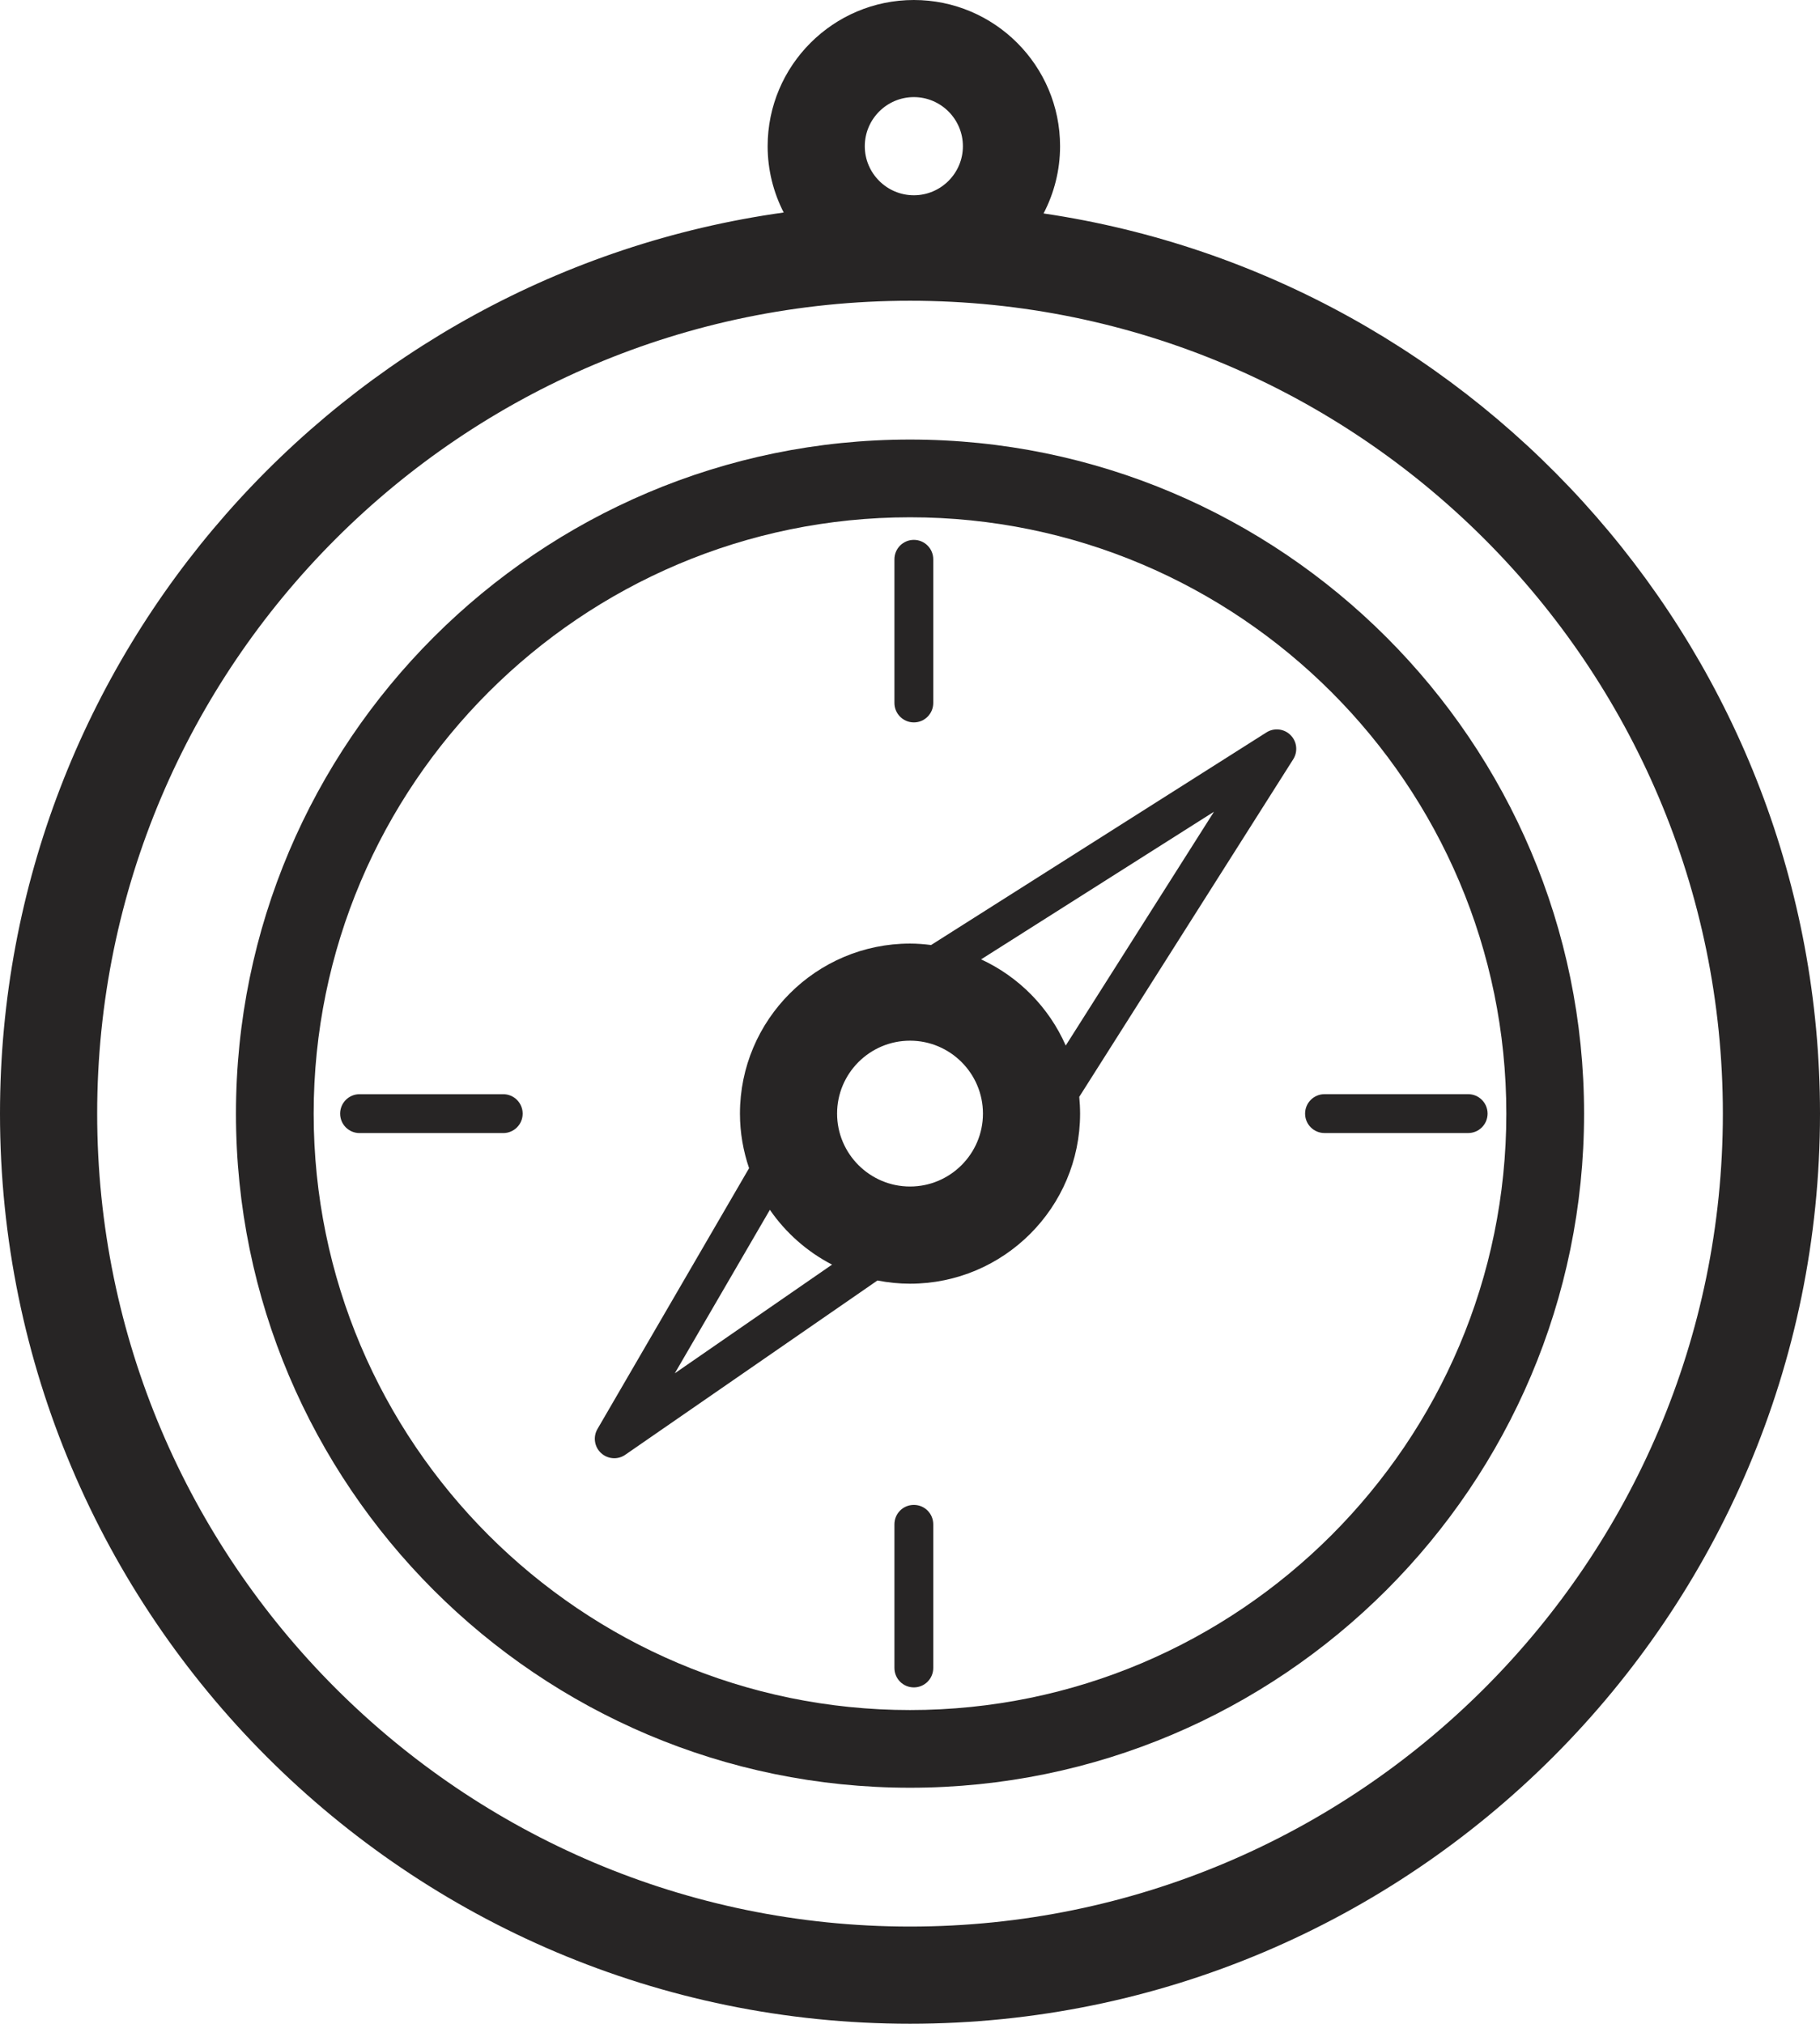
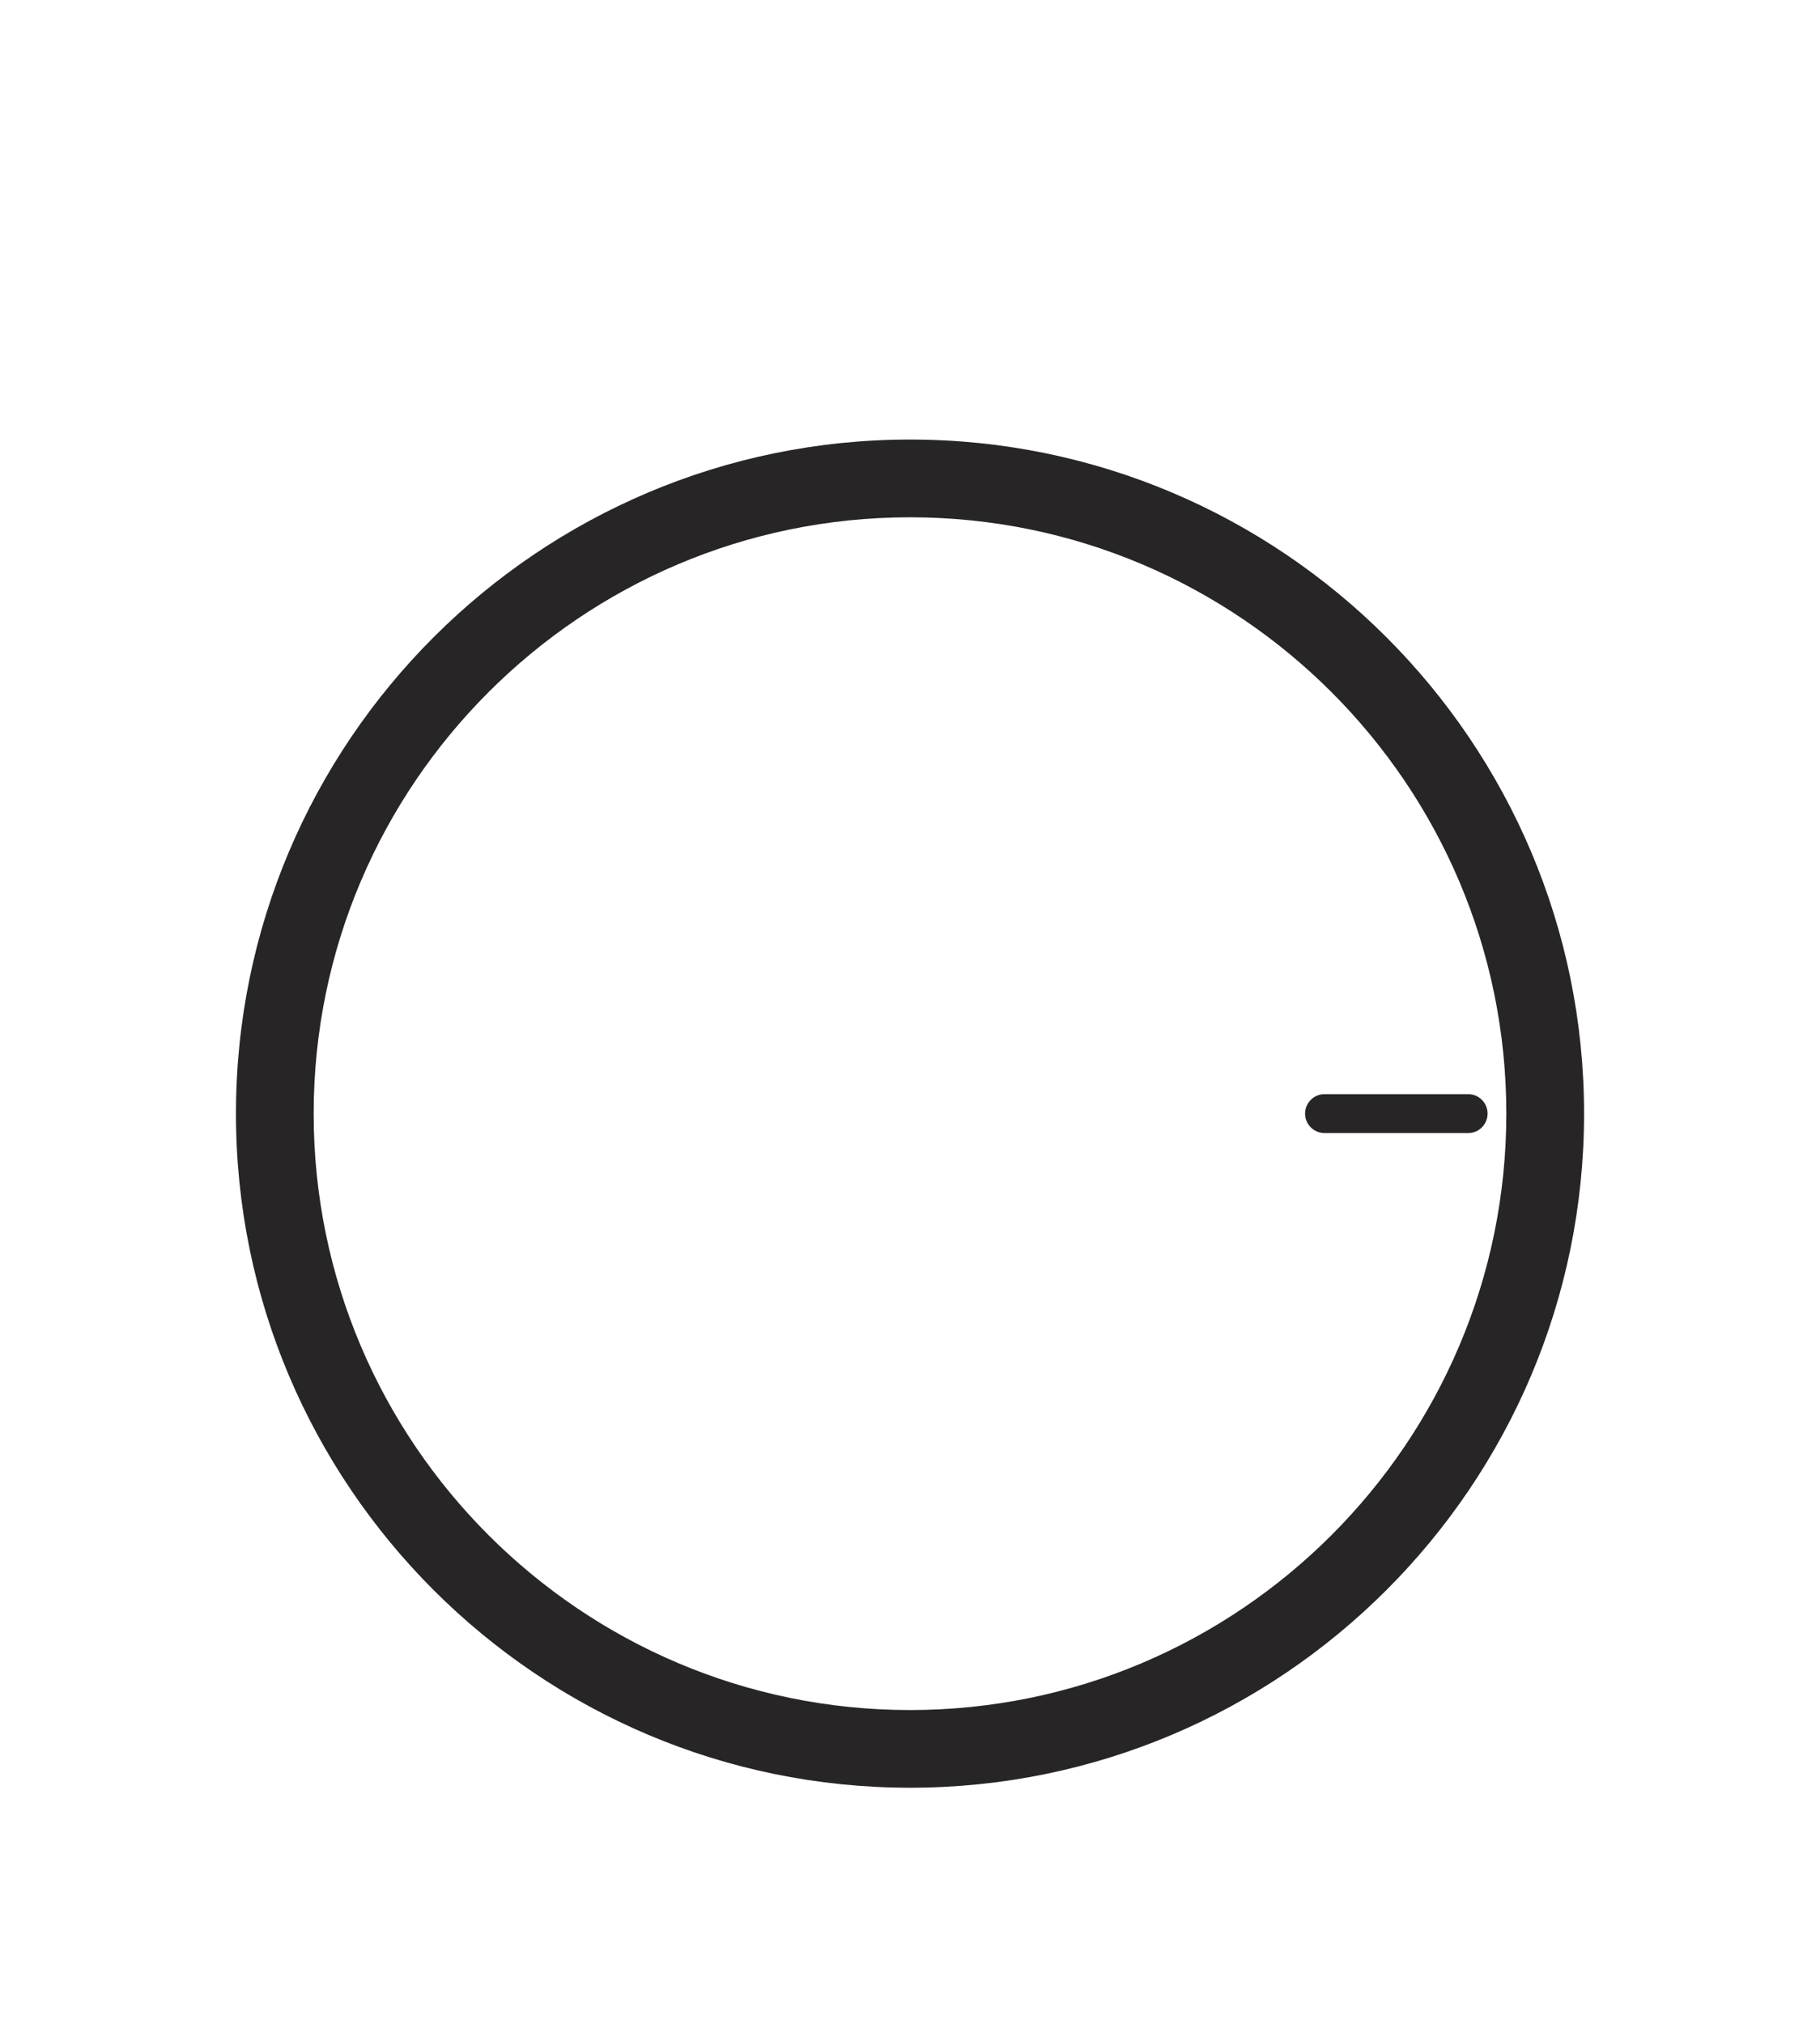
<svg xmlns="http://www.w3.org/2000/svg" version="1.1" x="0px" y="0px" width="50.474px" height="56.12px" viewBox="0 0 50.474 56.12" style="enable-background:new 0 0 50.474 56.12;" xml:space="preserve">
  <style type="text/css">
	.st0{fill:#272525;}
</style>
  <defs>
</defs>
  <g id="XMLID_18_">
-     <path id="XMLID_31_" class="st0" d="M25.238,56.12c13.915,0,25.236-11.322,25.236-25.238c0-12.658-9.367-23.165-21.533-24.963   c0.291-0.558,0.458-1.193,0.458-1.864C29.399,1.819,27.58,0,25.344,0c-2.237,0-4.055,1.819-4.055,4.055   c0,0.662,0.163,1.286,0.445,1.838C9.471,7.604,0,18.156,0,30.882C0,44.798,11.321,56.12,25.238,56.12z M25.344,2.693   c0.75,0,1.36,0.612,1.36,1.362c0,0.749-0.611,1.36-1.36,1.36c-0.75,0-1.361-0.612-1.361-1.36   C23.983,3.305,24.594,2.693,25.344,2.693z M25.238,8.34c12.43,0,22.542,10.112,22.542,22.542c0,12.43-10.112,22.543-22.542,22.543   c-12.43,0-22.543-10.113-22.543-22.543C2.694,18.451,12.807,8.34,25.238,8.34z" />
    <path id="XMLID_28_" class="st0" d="M25.238,49.575c10.307,0,18.693-8.385,18.693-18.693c0-10.307-8.386-18.693-18.693-18.693   c-10.308,0-18.694,8.386-18.694,18.693C6.543,41.19,14.93,49.575,25.238,49.575z M41.775,30.882   c0,9.119-7.419,16.539-16.537,16.539c-9.119,0-16.539-7.42-16.539-16.539c0-9.119,7.42-16.537,16.539-16.537   C34.356,14.344,41.775,21.762,41.775,30.882z" />
-     <path id="XMLID_23_" class="st0" d="M17.036,40.438c0.106,0,0.213-0.032,0.306-0.097l6.992-4.832   c0.293,0.057,0.595,0.089,0.904,0.089c2.601,0,4.716-2.115,4.716-4.717c0-0.157-0.009-0.311-0.023-0.465l5.934-9.361   c0.135-0.215,0.104-0.492-0.074-0.67c-0.178-0.179-0.458-0.21-0.67-0.074l-9.299,5.895c-0.192-0.024-0.386-0.04-0.584-0.04   c-2.601,0-4.717,2.116-4.717,4.715c0,0.531,0.092,1.039,0.253,1.514l-4.205,7.233c-0.127,0.218-0.085,0.495,0.1,0.666   C16.773,40.39,16.904,40.438,17.036,40.438z M27.209,26.604l6.458-4.094l-4.111,6.484C29.093,27.938,28.253,27.086,27.209,26.604z    M25.238,28.859c1.114,0,2.022,0.907,2.022,2.022c0,1.115-0.908,2.022-2.022,2.022c-1.115,0-2.023-0.907-2.023-2.022   C23.215,29.766,24.122,28.859,25.238,28.859z M23.075,35.069l-4.361,3.014l2.637-4.534C21.79,34.186,22.383,34.711,23.075,35.069z" />
-     <path id="XMLID_22_" class="st0" d="M9.433,30.882c0,0.298,0.24,0.539,0.539,0.539h3.984c0.298,0,0.539-0.24,0.539-0.539   c0-0.297-0.241-0.539-0.539-0.539H9.972C9.673,30.343,9.433,30.585,9.433,30.882z" />
    <path id="XMLID_21_" class="st0" d="M36.733,31.42h3.983c0.298,0,0.539-0.24,0.539-0.539c0-0.297-0.241-0.539-0.539-0.539h-3.983   c-0.298,0-0.539,0.242-0.539,0.539C36.194,31.18,36.435,31.42,36.733,31.42z" />
-     <path id="XMLID_20_" class="st0" d="M25.344,20.033c0.298,0,0.538-0.242,0.538-0.539v-3.984c0-0.297-0.24-0.539-0.538-0.539   c-0.299,0-0.539,0.242-0.539,0.539v3.984C24.805,19.79,25.045,20.033,25.344,20.033z" />
-     <path id="XMLID_19_" class="st0" d="M25.344,41.732c-0.299,0-0.539,0.24-0.539,0.539v3.983c0,0.298,0.24,0.539,0.539,0.539   c0.298,0,0.538-0.241,0.538-0.539v-3.983C25.882,41.973,25.642,41.732,25.344,41.732z" />
  </g>
</svg>